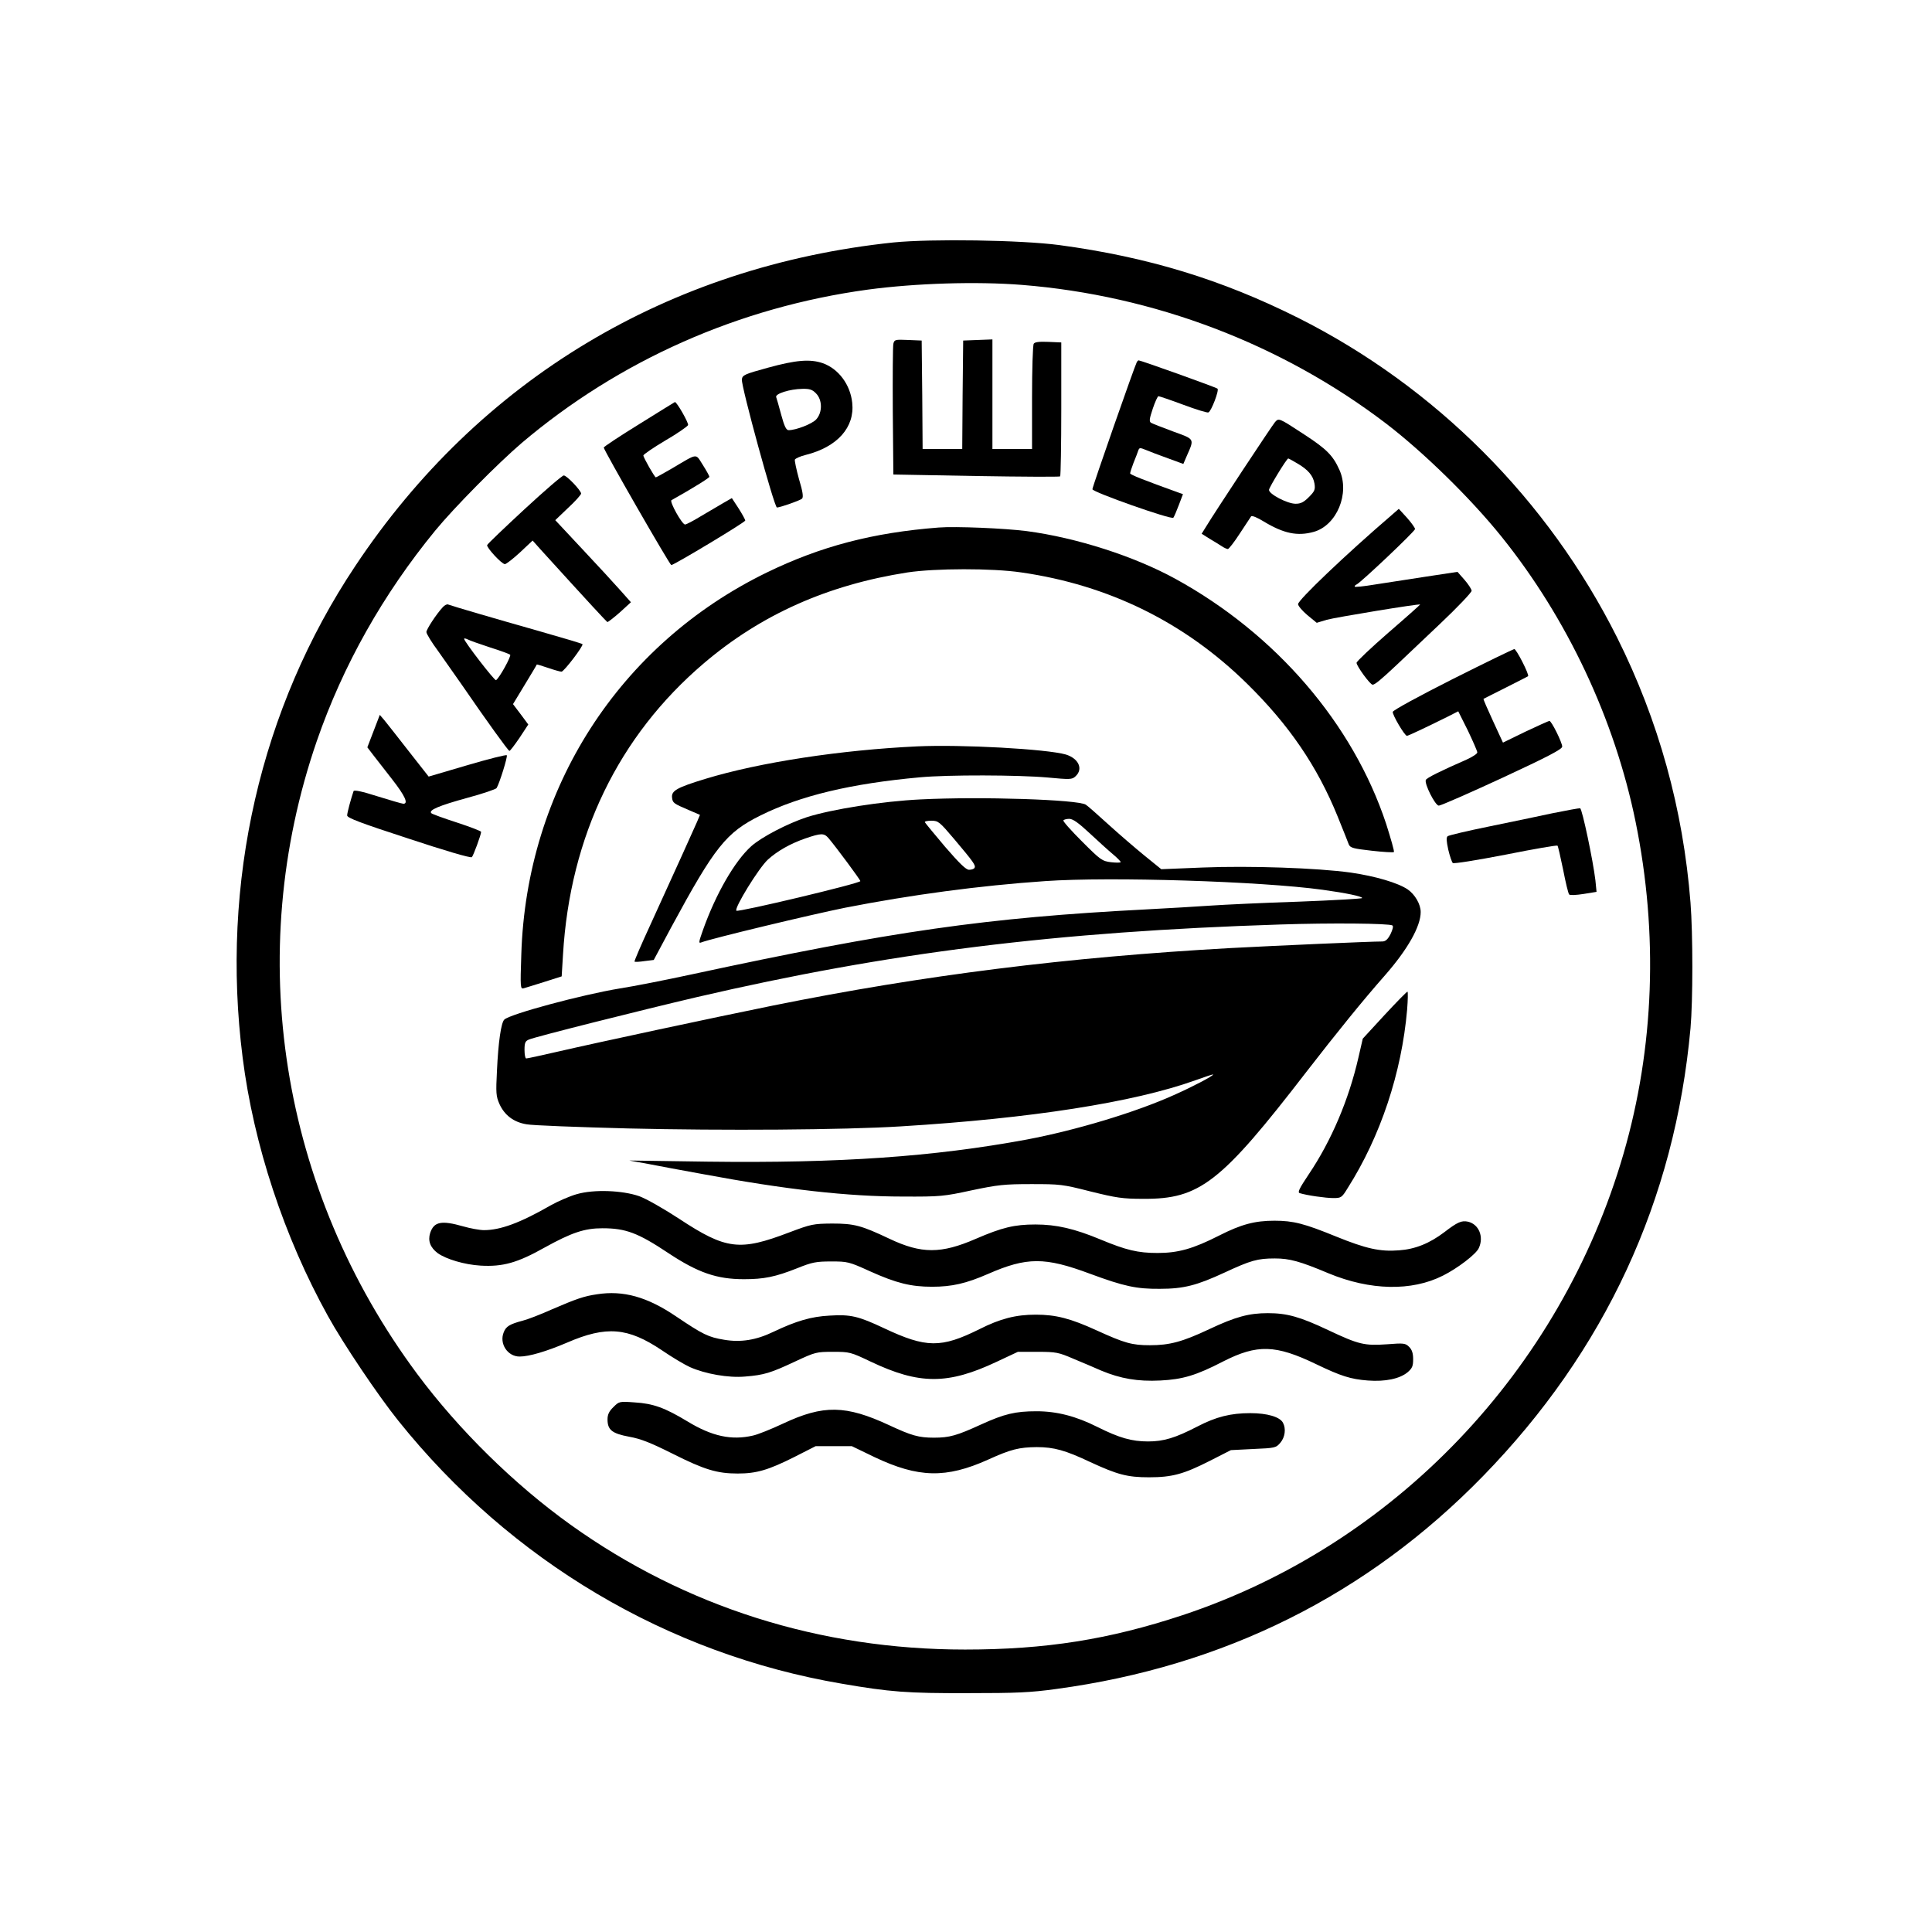
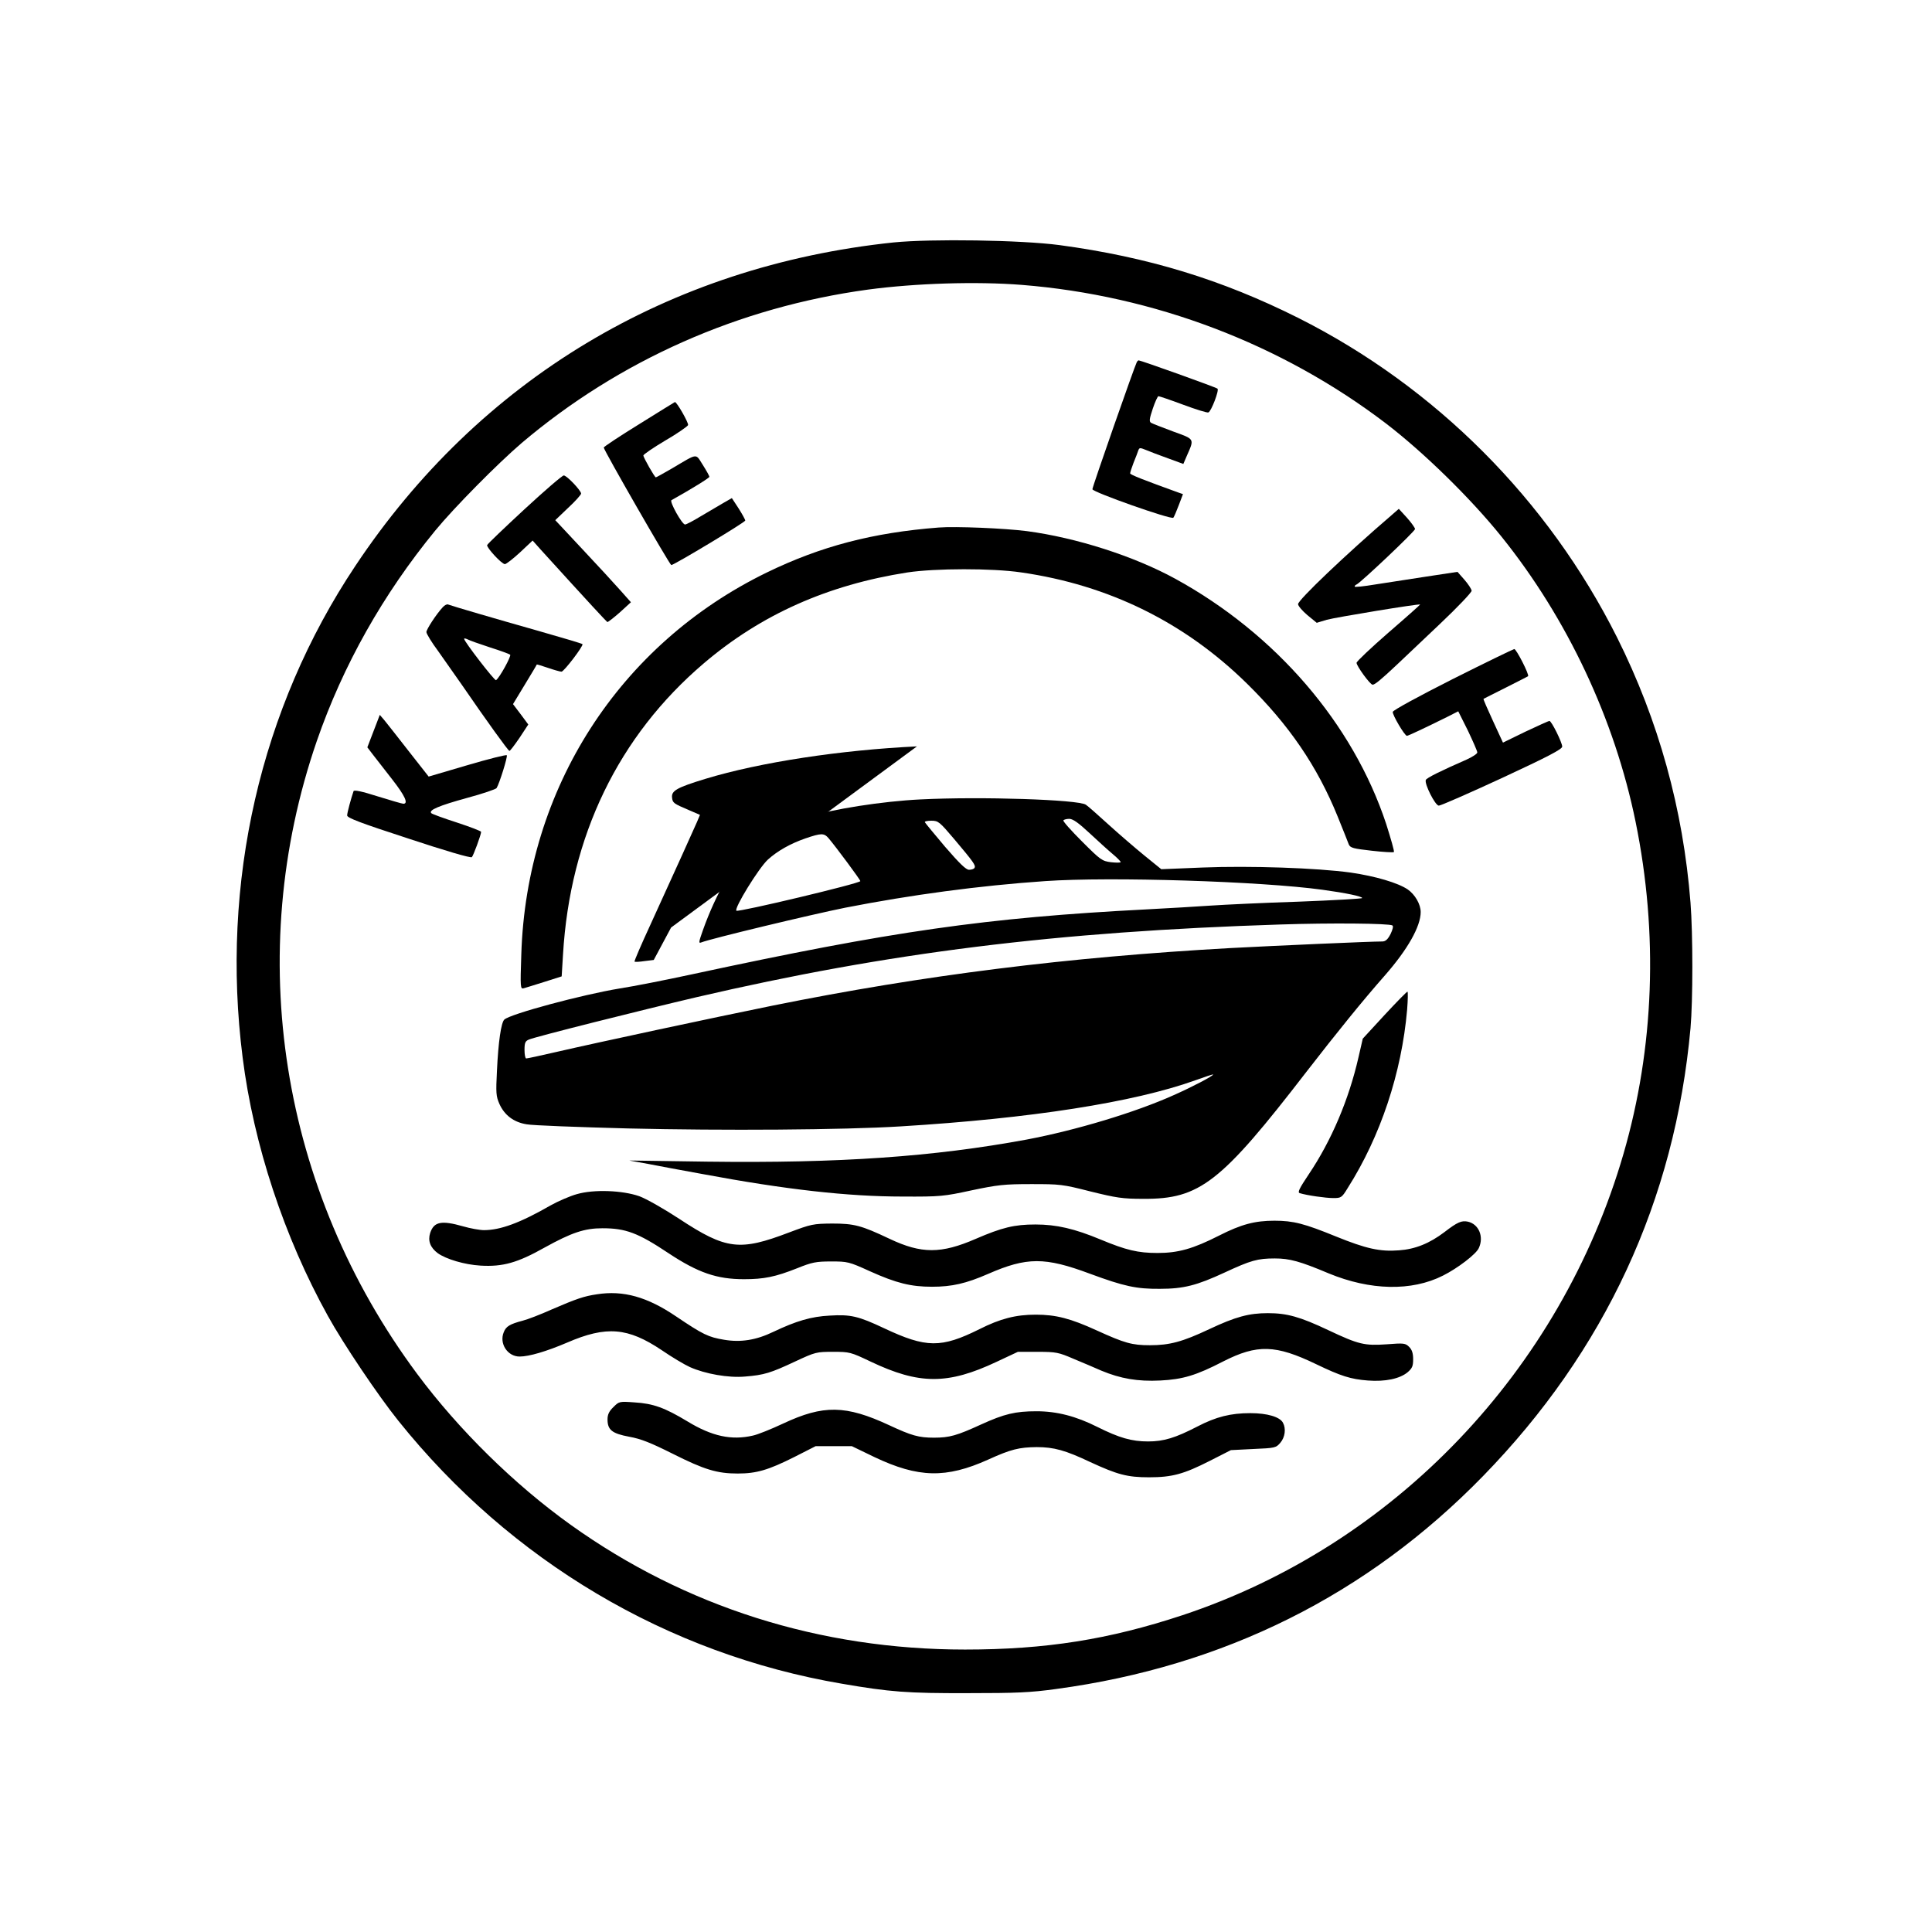
<svg xmlns="http://www.w3.org/2000/svg" version="1.0" width="1024pt" height="1024pt" viewBox="0 0 1024 1024" preserveAspectRatio="xMidYMid meet">
  <g transform="translate(0,1024) scale(0.1,-0.1)" fill="#000000" stroke="none">
    <path d="M4736 8955 c-1193 -125 -2196 -727 -2853 -1715 -503 -754 -715 -1679 -597 -2605 58 -461 220 -952 452 -1370 81 -147 267 -423 373 -555 596 -744 1428 -1237 2351 -1394 255 -44 348 -51 668 -50 257 0 331 3 468 22 890 120 1649 499 2262 1128 647 664 1017 1462 1100 2374 13 147 13 499 0 666 -39 495 -169 965 -389 1405 -366 730 -962 1328 -1690 1694 -405 203 -798 323 -1266 386 -204 27 -679 34 -879 14z m680 -225 c701 -56 1376 -313 1928 -733 199 -152 450 -397 614 -601 349 -434 600 -968 711 -1512 121 -593 99 -1196 -64 -1759 -334 -1151 -1216 -2074 -2338 -2446 -390 -129 -726 -182 -1152 -182 -768 0 -1482 226 -2090 661 -299 214 -593 503 -814 800 -725 976 -922 2222 -532 3354 139 402 351 778 628 1116 101 123 334 358 458 464 518 439 1153 720 1835 813 254 34 576 44 816 25z" />
-     <path d="M4735 8418 c-3 -13 -4 -174 -3 -358 l3 -335 439 -8 c241 -4 441 -5 445 -2 3 4 6 165 6 358 l0 352 -69 3 c-49 2 -72 -1 -77 -10 -5 -7 -9 -136 -9 -285 l0 -273 -105 0 -105 0 0 290 0 291 -77 -3 -78 -3 -3 -287 -2 -288 -105 0 -105 0 -2 288 -3 287 -72 3 c-68 3 -73 2 -78 -20z" />
-     <path d="M4070 8291 c-124 -34 -135 -39 -138 -62 -4 -36 172 -679 186 -679 19 1 124 38 133 47 8 8 4 37 -16 103 -14 51 -24 98 -22 104 3 6 29 18 58 25 167 42 260 146 246 276 -10 96 -72 180 -156 210 -67 23 -142 17 -291 -24z m255 -136 c34 -34 35 -101 1 -138 -22 -24 -107 -57 -146 -57 -13 0 -23 21 -39 80 -12 45 -24 87 -27 95 -7 18 72 43 139 44 38 1 53 -4 72 -24z" />
    <path d="M6025 8320 c-10 -17 -235 -660 -235 -673 0 -15 419 -163 429 -151 4 5 17 35 29 67 l22 58 -23 8 c-183 66 -257 95 -257 102 0 5 8 30 18 56 11 26 22 56 25 65 6 16 9 16 41 3 19 -8 71 -28 116 -44 l82 -30 18 42 c41 93 44 88 -72 130 -57 21 -110 42 -117 46 -11 7 -9 21 9 75 12 36 26 66 30 66 5 0 64 -20 131 -45 67 -25 128 -44 134 -41 15 6 58 118 48 126 -7 7 -407 150 -418 150 -2 0 -7 -4 -10 -10z" />
    <path d="M3388 7992 c-104 -64 -188 -120 -188 -124 0 -14 350 -623 358 -623 14 0 392 227 392 236 0 5 -16 34 -35 64 l-36 55 -47 -27 c-26 -15 -79 -46 -119 -70 -39 -24 -76 -43 -82 -43 -16 0 -84 122 -72 129 109 61 201 118 201 124 0 4 -16 33 -35 63 -40 62 -23 64 -162 -18 -45 -26 -84 -48 -87 -48 -6 0 -66 105 -66 116 0 5 52 41 116 79 64 37 118 75 121 82 4 11 -61 125 -70 122 -1 0 -86 -53 -189 -117z" />
-     <path d="M6758 8003 c-15 -17 -319 -477 -366 -555 l-23 -37 43 -27 c24 -14 53 -32 65 -40 12 -8 26 -14 31 -14 5 0 34 37 63 82 30 45 57 86 60 91 4 6 33 -6 67 -27 106 -64 179 -79 265 -55 122 34 193 204 136 329 -34 76 -68 110 -186 187 -136 89 -135 88 -155 66z m116 -218 c59 -34 86 -66 93 -108 5 -32 1 -41 -30 -72 -27 -27 -43 -35 -70 -35 -44 0 -143 52 -141 74 2 15 94 166 102 166 2 0 23 -11 46 -25z" />
    <path d="M2780 7541 c-107 -99 -196 -184 -198 -190 -4 -13 77 -101 94 -101 7 0 43 28 80 62 l67 63 41 -46 c265 -292 351 -384 355 -386 3 -1 33 22 66 51 l59 54 -56 63 c-31 35 -121 133 -201 218 l-144 154 68 65 c38 35 69 70 69 76 -1 17 -76 96 -92 96 -8 0 -102 -81 -208 -179z" />
    <path d="M7375 7509 c-239 -205 -495 -449 -495 -471 0 -9 22 -35 49 -58 l50 -41 53 16 c46 13 490 86 495 81 1 -1 -74 -68 -168 -149 -93 -81 -169 -153 -169 -160 0 -17 72 -116 85 -116 11 -1 44 26 130 107 33 31 135 128 228 216 92 87 167 166 167 175 -1 9 -18 35 -38 58 l-37 42 -165 -25 c-91 -14 -213 -33 -272 -42 -60 -10 -108 -15 -108 -11 0 4 4 9 10 11 19 7 310 282 310 294 0 6 -19 33 -43 60 l-43 47 -39 -34z" />
    <path d="M4975 7444 c-348 -27 -624 -99 -910 -238 -783 -381 -1275 -1146 -1302 -2025 -6 -177 -5 -184 13 -179 10 3 60 18 110 34 l91 29 7 115 c37 628 294 1159 746 1544 304 259 657 416 1080 482 146 22 448 23 603 0 465 -67 866 -265 1196 -589 224 -220 373 -439 481 -705 28 -70 55 -136 59 -148 8 -18 24 -22 121 -33 61 -7 114 -10 118 -7 3 4 -16 70 -41 149 -176 532 -585 1007 -1117 1299 -219 120 -524 218 -788 253 -118 15 -377 26 -467 19z" />
    <path d="M2347 7022 c-36 -39 -87 -118 -87 -132 0 -9 28 -55 63 -102 34 -48 89 -127 123 -175 134 -195 248 -353 254 -353 4 0 28 32 54 70 l46 70 -40 54 -41 54 63 104 c34 56 63 104 63 106 1 1 28 -7 60 -18 32 -11 64 -20 71 -20 13 0 119 139 111 146 -2 3 -107 34 -233 70 -223 63 -455 131 -479 140 -6 3 -19 -4 -28 -14z m249 -213 c54 -17 103 -35 108 -39 7 -7 -57 -124 -75 -135 -7 -5 -169 205 -169 219 0 4 8 2 19 -3 10 -6 63 -24 117 -42z" />
    <path d="M7700 6641 c-180 -91 -316 -165 -318 -174 -3 -15 63 -127 75 -127 7 0 100 44 215 101 l57 29 51 -102 c27 -57 50 -109 50 -116 0 -7 -26 -24 -57 -38 -135 -59 -212 -97 -216 -108 -8 -21 50 -136 69 -136 10 0 161 66 336 147 243 113 318 152 318 166 0 21 -57 137 -68 136 -4 0 -61 -26 -127 -57 l-119 -58 -53 115 c-29 63 -52 115 -50 117 1 1 54 27 117 59 63 32 117 59 119 61 8 7 -62 144 -73 144 -6 -1 -153 -72 -326 -159z" />
    <path d="M1980 6365 l-33 -86 29 -38 c16 -21 62 -80 102 -131 68 -87 88 -130 60 -130 -7 0 -68 18 -136 39 -84 27 -125 35 -128 28 -13 -38 -34 -114 -34 -129 0 -13 71 -40 326 -123 190 -63 329 -104 335 -98 8 8 49 119 49 134 0 4 -57 26 -127 49 -71 23 -132 45 -137 50 -16 16 41 40 190 81 82 22 152 46 156 52 15 24 60 168 54 174 -3 4 -98 -20 -210 -53 l-204 -60 -106 135 c-58 75 -117 149 -129 164 l-24 28 -33 -86z" />
-     <path d="M4860 6284 c-402 -19 -832 -84 -1121 -172 -151 -46 -181 -63 -177 -99 3 -29 8 -32 90 -67 l58 -25 -16 -38 c-18 -41 -113 -252 -248 -547 -48 -104 -85 -190 -83 -193 3 -2 27 -1 53 3 l49 6 92 172 c232 429 292 504 474 594 211 105 481 169 844 202 149 14 521 13 678 -1 118 -11 129 -11 147 6 43 39 17 95 -51 116 -102 29 -551 54 -789 43z" />
+     <path d="M4860 6284 c-402 -19 -832 -84 -1121 -172 -151 -46 -181 -63 -177 -99 3 -29 8 -32 90 -67 l58 -25 -16 -38 c-18 -41 -113 -252 -248 -547 -48 -104 -85 -190 -83 -193 3 -2 27 -1 53 3 l49 6 92 172 z" />
    <path d="M4880 6003 c-206 -10 -470 -52 -603 -94 -103 -34 -240 -105 -295 -154 -88 -79 -188 -253 -256 -444 -23 -65 -24 -72 -9 -66 50 20 584 148 763 184 348 68 710 117 1060 141 345 24 1143 -1 1470 -46 124 -17 210 -35 210 -44 0 -3 -152 -12 -337 -19 -186 -6 -396 -16 -468 -21 -71 -5 -224 -14 -340 -20 -850 -44 -1345 -115 -2407 -344 -139 -30 -311 -64 -383 -75 -200 -33 -580 -135 -612 -165 -17 -16 -32 -119 -39 -271 -6 -118 -5 -135 13 -176 27 -60 76 -97 144 -108 30 -6 272 -15 539 -22 502 -12 1139 -8 1445 11 688 42 1233 127 1560 244 52 19 95 33 95 31 0 -8 -111 -66 -208 -109 -204 -92 -521 -187 -781 -236 -492 -91 -992 -126 -1691 -117 l-415 6 100 -18 c55 -11 186 -35 290 -54 440 -82 769 -119 1060 -119 200 -1 217 1 365 33 138 29 173 33 315 33 154 0 166 -1 315 -39 138 -34 169 -39 280 -39 299 -2 411 85 865 674 162 209 297 376 416 511 120 137 189 259 189 335 0 41 -30 93 -69 120 -52 35 -171 70 -301 89 -180 25 -536 37 -785 27 l-220 -9 -90 73 c-49 40 -135 114 -190 164 -55 50 -109 98 -120 105 -40 27 -555 44 -875 28z m895 -179 c44 -41 99 -91 123 -111 23 -19 42 -39 42 -42 0 -4 -23 -4 -51 -1 -48 6 -56 12 -154 110 -57 57 -102 107 -99 112 3 4 17 8 32 8 20 -1 49 -22 107 -76z m-717 -32 c102 -121 115 -139 107 -152 -3 -6 -16 -10 -29 -10 -16 0 -50 33 -127 122 -57 67 -105 126 -107 130 -2 5 14 8 35 8 36 0 43 -6 121 -98z m-667 6 c40 -47 169 -221 169 -228 0 -12 -647 -166 -657 -157 -13 13 119 227 167 271 51 46 118 84 198 112 85 29 99 29 123 2z m2989 -463 c6 -4 2 -21 -10 -46 -15 -29 -27 -39 -44 -39 -63 0 -561 -22 -806 -35 -860 -48 -1623 -143 -2425 -305 -320 -65 -918 -193 -1148 -246 -82 -19 -152 -34 -158 -34 -5 0 -9 20 -9 45 0 38 4 47 23 55 30 14 600 157 890 225 1020 237 1906 347 3092 385 270 9 577 6 595 -5z" />
-     <path d="M8230 5930 c-74 -16 -227 -48 -340 -71 -113 -23 -210 -46 -217 -51 -8 -7 -7 -24 3 -71 8 -34 19 -66 24 -71 5 -5 123 14 279 44 149 30 273 51 276 48 3 -3 16 -60 30 -128 13 -67 27 -126 32 -131 5 -5 39 -3 77 3 l68 11 -6 61 c-12 102 -70 379 -81 382 -5 1 -71 -11 -145 -26z" />
    <path d="M7339 4861 l-116 -126 -23 -100 c-51 -223 -143 -440 -262 -617 -52 -78 -62 -98 -49 -102 39 -12 138 -26 178 -26 41 0 45 2 76 53 174 274 286 611 315 945 4 51 5 94 2 96 -3 1 -57 -54 -121 -123z" />
    <path d="M3058 3911 c-36 -10 -99 -37 -140 -60 -162 -93 -266 -131 -353 -131 -22 0 -72 9 -110 20 -116 33 -155 25 -175 -35 -13 -41 0 -77 40 -107 45 -32 142 -61 227 -66 118 -7 196 15 340 96 143 79 211 102 306 102 123 0 188 -24 350 -132 157 -104 257 -138 400 -138 106 0 166 12 282 58 79 32 101 36 180 36 87 0 94 -1 206 -52 140 -63 217 -82 329 -82 105 0 180 17 297 68 206 90 301 90 540 1 181 -67 247 -81 370 -80 127 0 196 18 343 86 140 65 175 75 267 75 78 0 133 -15 285 -79 220 -91 440 -96 606 -12 78 39 176 114 190 146 28 60 0 127 -58 140 -33 7 -55 -2 -125 -56 -78 -59 -154 -90 -240 -96 -101 -8 -175 9 -333 73 -169 69 -227 84 -327 84 -104 0 -176 -19 -294 -79 -138 -70 -216 -92 -326 -92 -104 0 -166 15 -301 71 -139 58 -235 80 -346 80 -112 0 -177 -16 -316 -76 -184 -80 -288 -80 -457 0 -150 71 -187 81 -305 81 -100 -1 -110 -3 -227 -47 -262 -100 -334 -92 -583 72 -84 55 -176 107 -212 120 -89 31 -240 37 -330 11z" />
    <path d="M3164 3380 c-69 -10 -109 -24 -239 -80 -60 -27 -130 -54 -155 -60 -68 -18 -88 -30 -100 -61 -25 -60 20 -129 84 -129 50 0 142 27 252 74 208 90 322 80 501 -40 54 -37 121 -77 150 -90 81 -36 204 -58 292 -50 101 8 136 19 266 80 107 50 113 51 200 51 88 0 93 -1 200 -52 257 -122 408 -123 667 -1 l113 53 105 0 c98 0 111 -3 190 -37 47 -19 113 -48 148 -63 101 -42 192 -58 312 -52 119 6 190 27 333 101 181 92 278 89 492 -14 133 -64 184 -80 275 -87 92 -7 169 9 211 44 24 21 29 32 29 69 0 31 -6 50 -21 65 -20 20 -28 21 -118 14 -119 -8 -148 -2 -311 75 -150 71 -219 90 -320 90 -100 0 -171 -19 -311 -85 -142 -67 -210 -85 -314 -85 -95 0 -134 11 -281 78 -140 64 -217 84 -324 84 -106 0 -188 -21 -299 -77 -203 -101 -282 -100 -505 5 -136 64 -177 74 -289 67 -97 -5 -176 -28 -298 -86 -91 -44 -173 -57 -261 -42 -84 14 -111 27 -255 124 -152 103 -279 139 -419 117z" />
    <path d="M3251 2782 c-23 -22 -31 -40 -31 -65 0 -56 24 -75 115 -92 62 -11 114 -32 230 -90 169 -85 236 -105 345 -105 101 0 163 19 299 87 l114 58 96 0 96 0 120 -58 c232 -110 379 -114 603 -13 121 55 164 65 257 66 91 0 152 -17 283 -79 145 -67 197 -81 312 -81 123 0 184 17 322 87 l112 57 119 6 c115 5 120 6 143 33 25 29 31 75 14 106 -16 31 -83 51 -173 51 -104 0 -181 -19 -281 -71 -116 -60 -178 -79 -261 -79 -87 0 -153 19 -269 77 -113 57 -215 83 -322 83 -113 0 -171 -14 -294 -70 -129 -59 -167 -70 -250 -70 -81 0 -119 11 -237 66 -230 107 -349 109 -562 9 -64 -30 -136 -59 -161 -64 -113 -26 -216 -4 -346 75 -121 73 -182 95 -281 101 -81 6 -82 5 -112 -25z" />
  </g>
</svg>